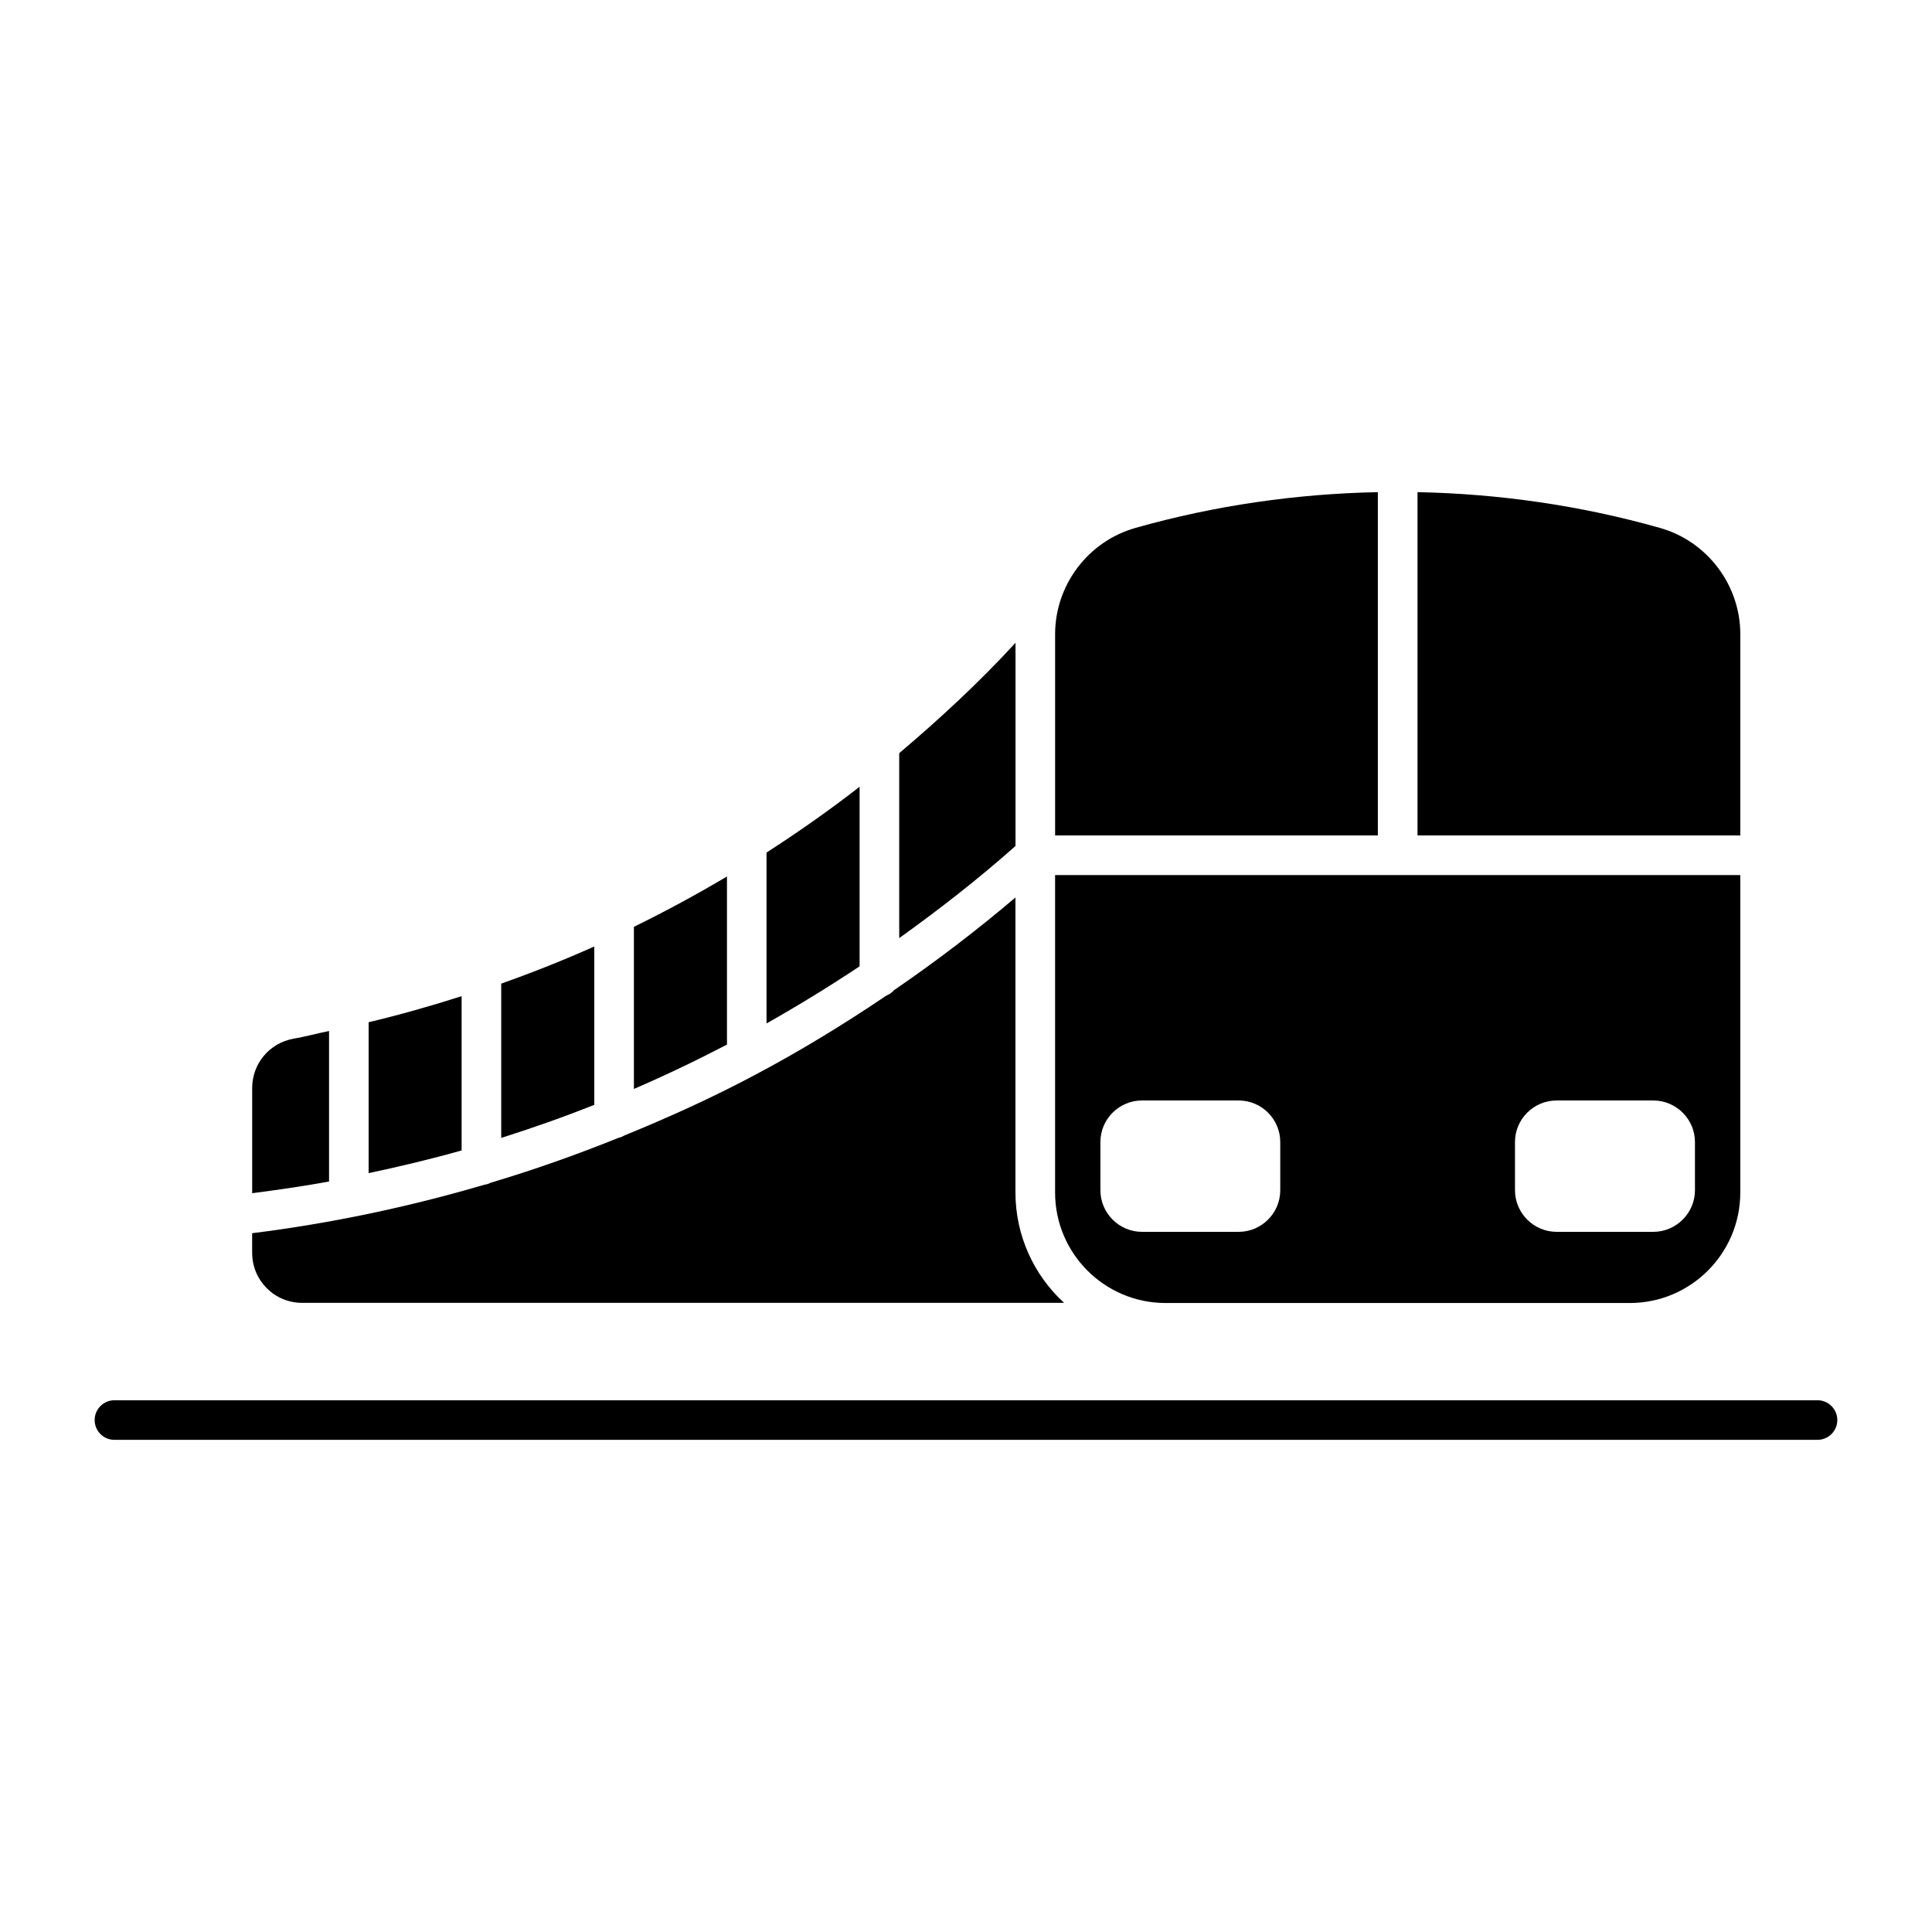
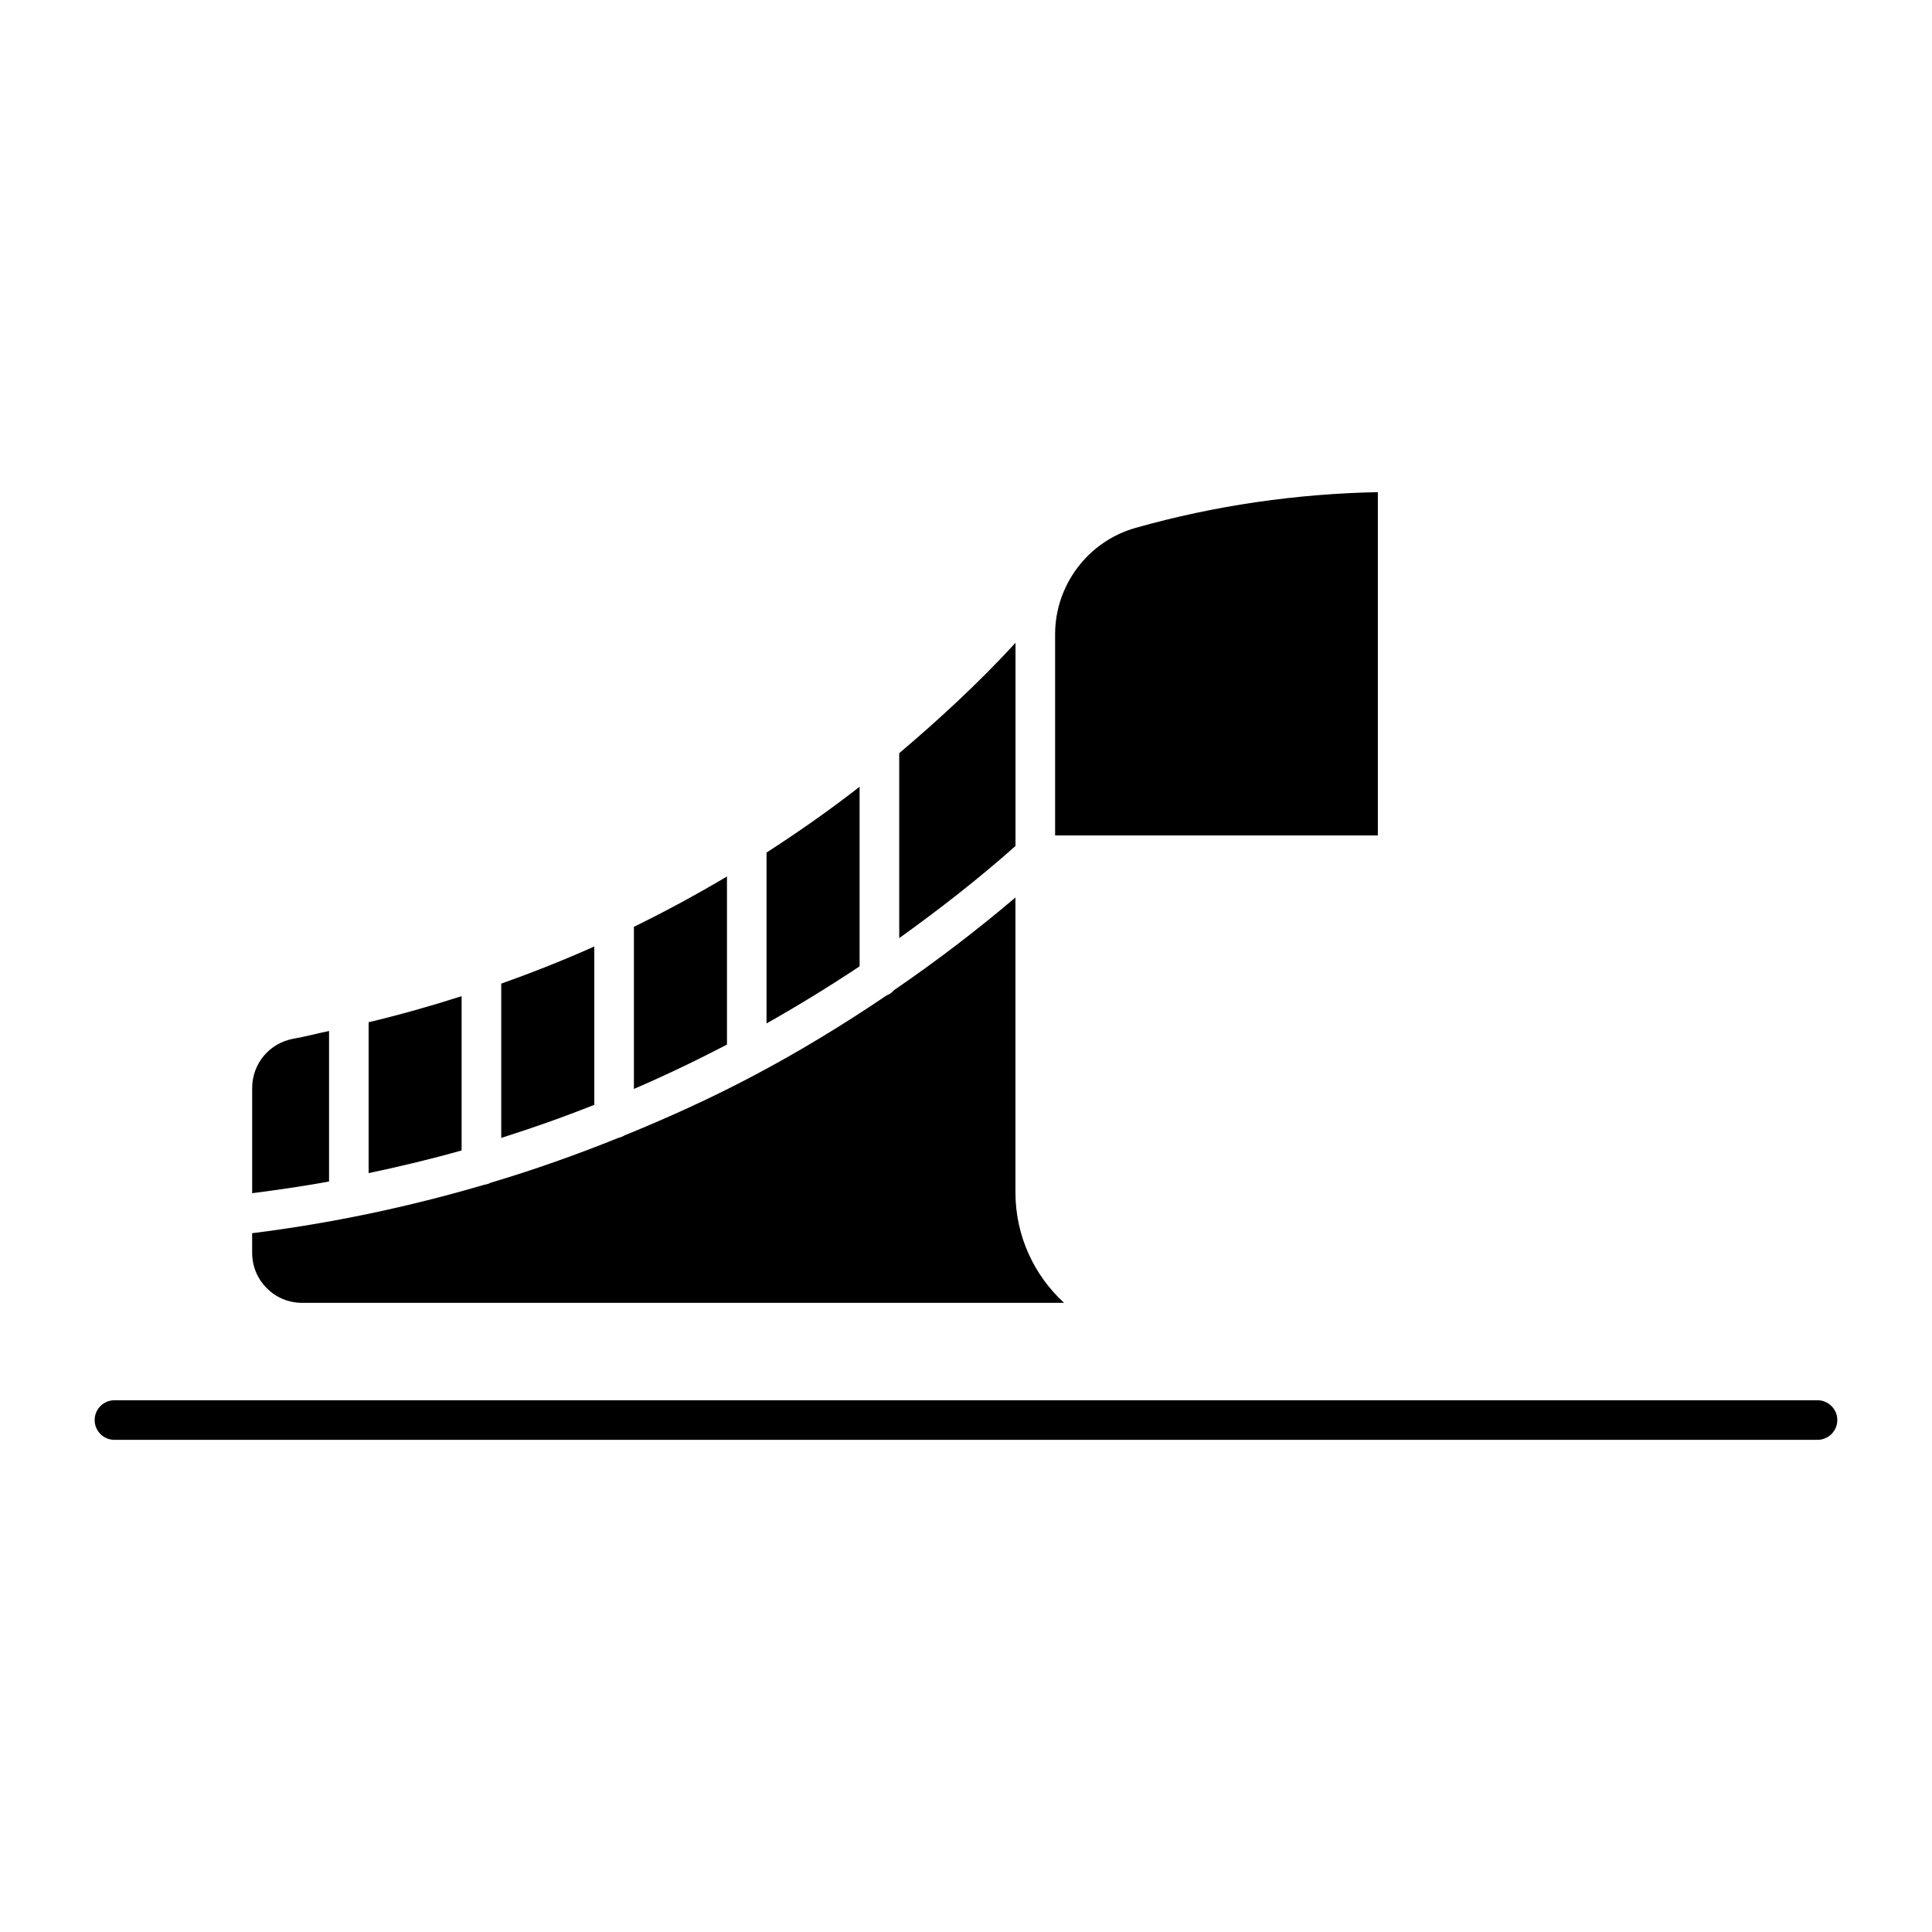
<svg xmlns="http://www.w3.org/2000/svg" fill="#000000" width="800px" height="800px" version="1.1" viewBox="144 144 512 512">
  <g>
-     <path d="m605.2 312.07v53.332h-85.543v-90.98c21.645 0.441 43.234 3.527 64.266 9.488 12.523 3.547 21.277 15.133 21.277 28.16z" />
    <path d="m444.88 283.91c21.043-5.961 42.637-9.047 64.266-9.488v90.98l-85.531-0.004v-53.332c0-13.023 8.746-24.609 21.266-28.156z" />
    <path d="m413.12 314.35v53.844c-9.875 8.773-20.215 16.816-30.816 24.414v-49.008c10.781-9.141 21.184-18.754 30.816-29.25z" />
    <path d="m347.14 415.22v-45.281c8.449-5.469 16.711-11.23 24.664-17.445v47.59c-8.059 5.363-16.277 10.402-24.664 15.137z" />
    <path d="m311.99 432.58v-42.961c8.406-4.125 16.625-8.566 24.664-13.34v44.547c-8.078 4.207-16.297 8.145-24.664 11.754z" />
    <path d="m276.83 445.56v-40.891c8.367-2.969 16.605-6.234 24.664-9.844v41.965c-8.102 3.227-16.32 6.125-24.664 8.77z" />
    <path d="m241.69 454.89v-39.988c8.324-1.984 16.52-4.312 24.645-6.906v40.883c-8.113 2.293-16.344 4.258-24.645 6.012z" />
    <path d="m221.83 419.26c3.16-0.555 6.234-1.395 9.371-2.035v39.887c-6.75 1.238-13.551 2.215-20.371 3.098v-27.855c-0.012-6.492 4.609-11.98 11-13.094z" />
    <path d="m210.82 476.04v-5.227c20.992-2.625 41.531-6.969 61.539-12.848 0.598-0.094 1.145-0.23 1.66-0.523 11.484-3.422 22.734-7.41 33.809-11.871 0.598-0.148 1.145-0.348 1.66-0.672 11.723-4.777 23.25-10.004 34.438-15.953l0.02-0.012c12.02-6.359 23.656-13.457 34.973-21.109 0.797-0.293 1.457-0.797 2.004-1.418 11.094-7.598 21.832-15.777 32.18-24.562v78.145c0 11.578 4.965 22 12.879 29.273h-201.91c-7.305 0.031-13.246-5.918-13.246-13.223z" />
    <path d="m625.66 515.08h-451.33c-2.906 0-5.246 2.363-5.246 5.246 0 2.906 2.34 5.246 5.246 5.246h451.33c2.875 0 5.246-2.34 5.246-5.246 0-2.894-2.371-5.246-5.246-5.246z" />
-     <path d="m423.61 375.9v84.137c0 16.145 13.121 29.273 29.273 29.273h123.05c16.121 0 29.262-13.129 29.262-29.273v-84.137zm59.672 83.52c0 6.066-4.945 11.031-11.031 11.031h-25.602c-6.078 0-11.031-4.965-11.031-11.031v-12.762c0-6.078 4.953-11.02 11.031-11.02h25.602c6.086 0 11.031 4.945 11.031 11.02zm109.9 0c0 6.066-4.977 11.031-11.043 11.031h-25.609c-6.086 0-11.043-4.965-11.043-11.031v-12.762c0-6.078 4.953-11.02 11.043-11.02h25.609c6.066 0 11.043 4.945 11.043 11.02z" />
  </g>
</svg>